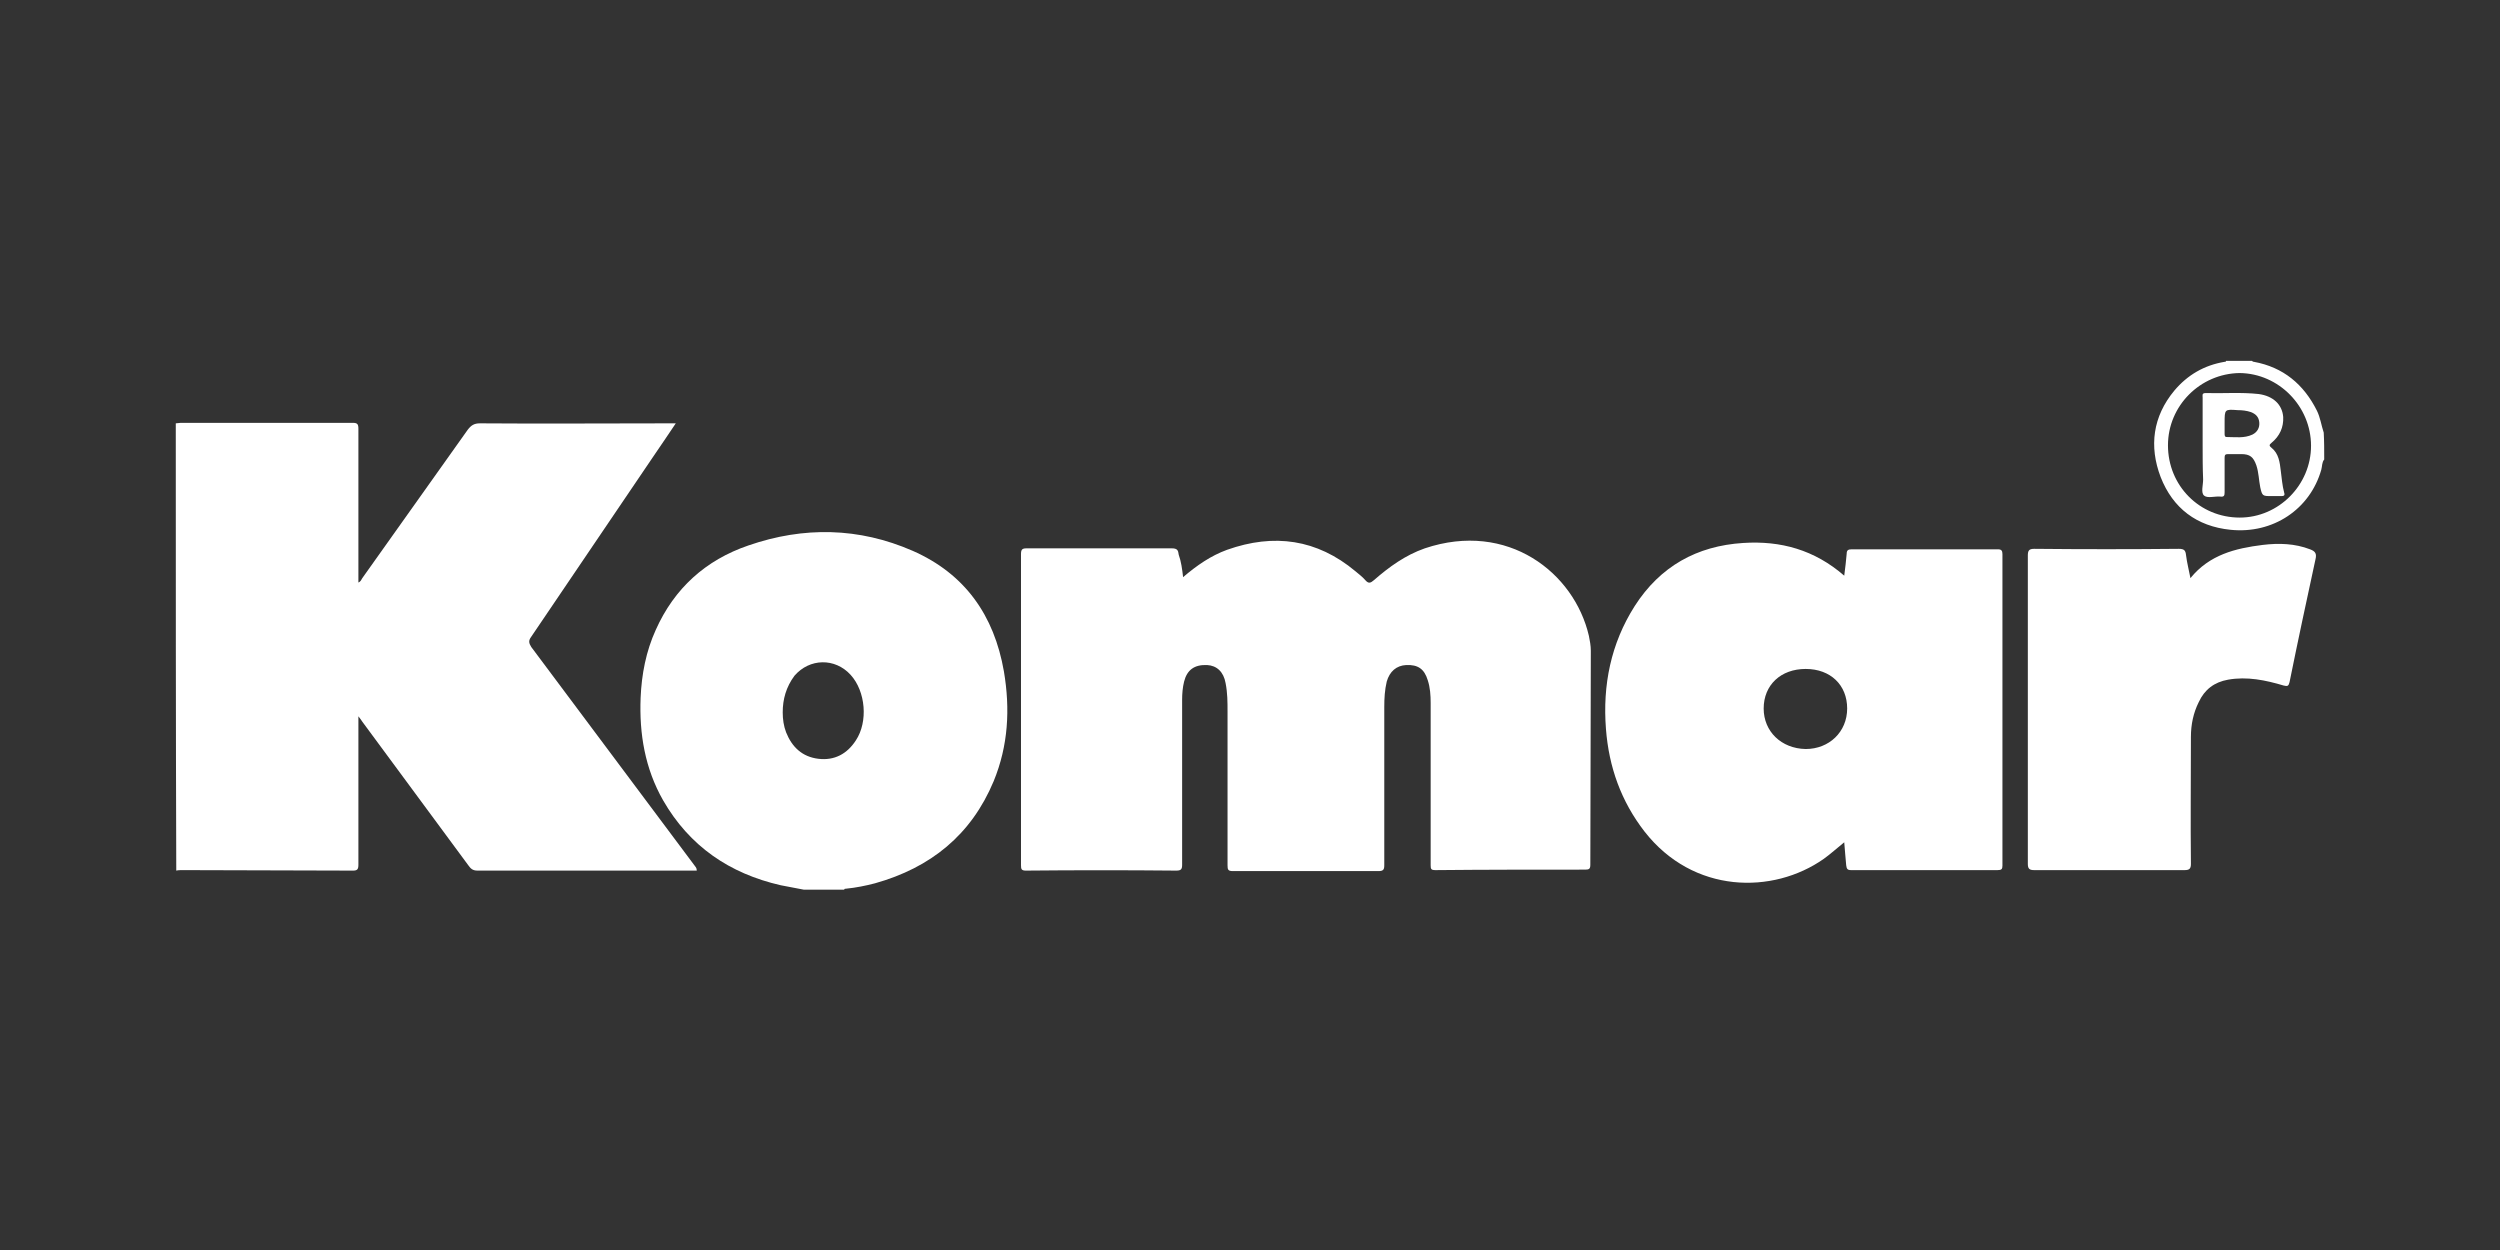
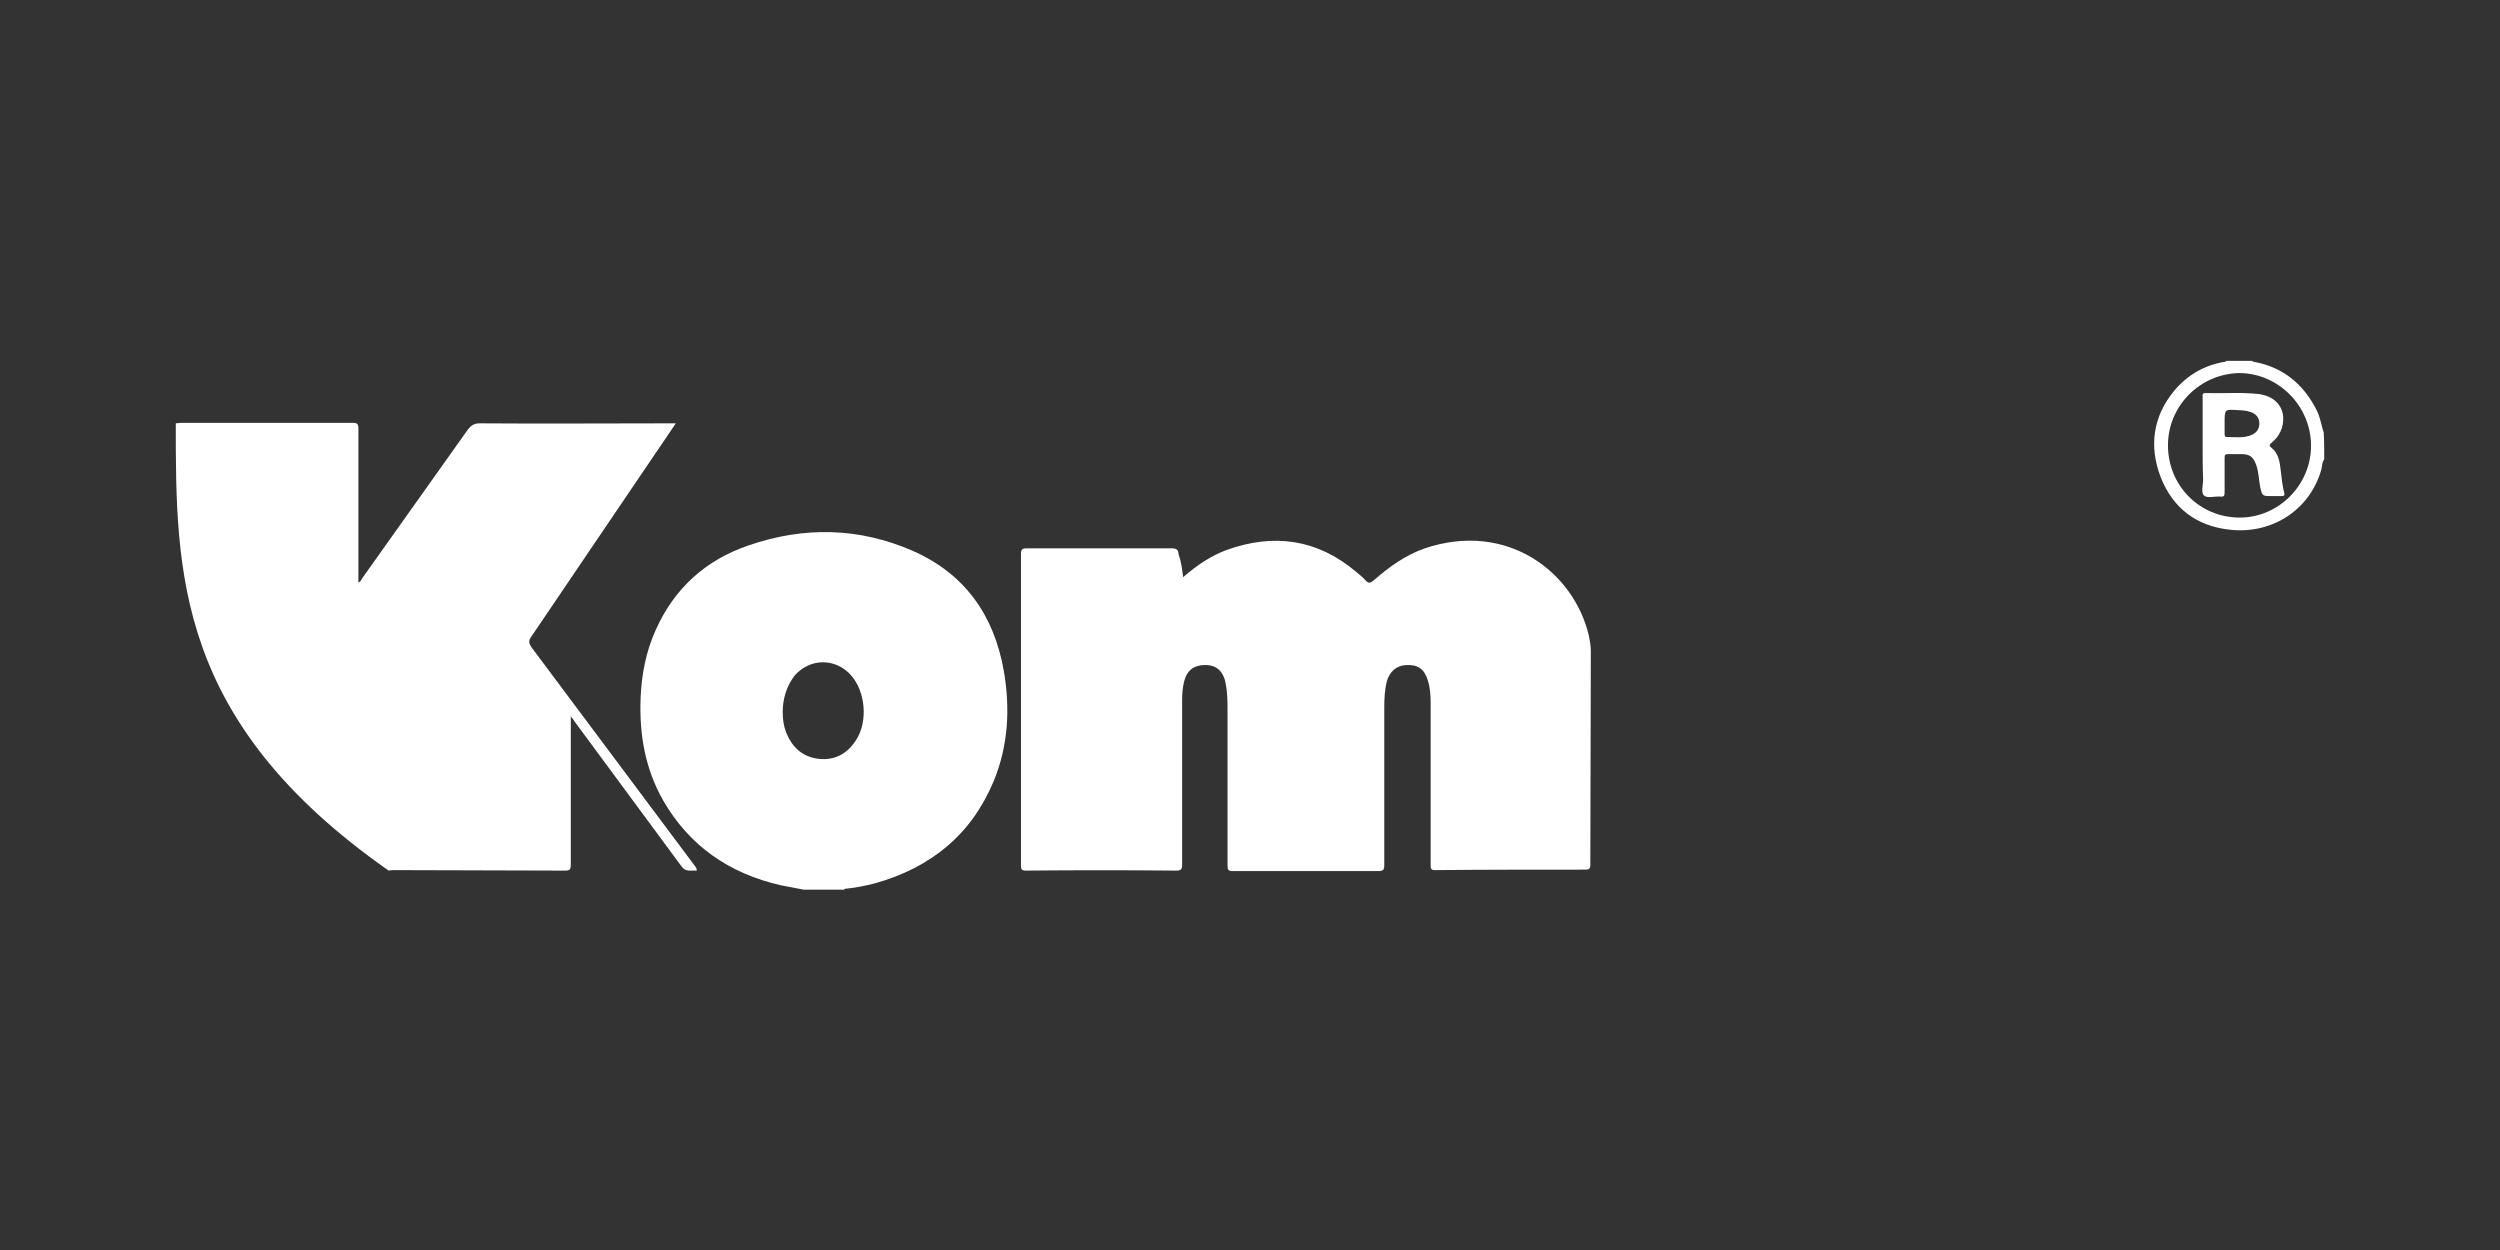
<svg xmlns="http://www.w3.org/2000/svg" version="1.1" id="Ebene_1" x="0px" y="0px" viewBox="0 128 512 256" style="enable-background:new 0 0 512 256;" xml:space="preserve">
  <rect x="0" y="128" width="512" height="256" fill="#333333" stroke="none" />
  <style type="text/css">
	.st0{fill:#ffffff;}
</style>
  <g>
-     <path class="st0" d="M36,214.7c0.3,0,0.7-0.1,1-0.1c11.8,0,23.5,0,35.3,0c0.9,0,1.1,0.3,1.1,1.2c0,10.5,0,20.9,0,31.5   c0.5-0.2,0.6-0.6,0.8-0.9c7.2-10.1,14.4-20.3,21.6-30.4c0.7-0.9,1.3-1.3,2.5-1.3c12.9,0.1,25.8,0,38.7,0c0.4,0,0.8,0,1.4,0   c-1.5,2.2-2.8,4.2-4.2,6.2c-8.5,12.5-16.9,25-25.4,37.5c-0.6,0.8-0.5,1.3,0,2.1c11.1,14.9,22.3,29.8,33.4,44.7   c0.2,0.3,0.5,0.5,0.5,1.1c-0.5,0-0.9,0-1.4,0c-14.5,0-29,0-43.5,0c-1,0-1.4-0.4-1.9-1.1c-7.2-9.8-14.5-19.6-21.7-29.4   c-0.2-0.3-0.4-0.6-0.8-1.1c0,0.6,0,1,0,1.4c0,9.7,0,19.4,0,29c0,0.9-0.2,1.2-1.1,1.2c-11.6,0-23.3-0.1-34.9-0.1   c-0.4,0-0.9,0-1.3,0.1C36,275.8,36,245.3,36,214.7z" />
+     <path class="st0" d="M36,214.7c0.3,0,0.7-0.1,1-0.1c11.8,0,23.5,0,35.3,0c0.9,0,1.1,0.3,1.1,1.2c0,10.5,0,20.9,0,31.5   c0.5-0.2,0.6-0.6,0.8-0.9c7.2-10.1,14.4-20.3,21.6-30.4c0.7-0.9,1.3-1.3,2.5-1.3c12.9,0.1,25.8,0,38.7,0c0.4,0,0.8,0,1.4,0   c-1.5,2.2-2.8,4.2-4.2,6.2c-8.5,12.5-16.9,25-25.4,37.5c-0.6,0.8-0.5,1.3,0,2.1c11.1,14.9,22.3,29.8,33.4,44.7   c0.2,0.3,0.5,0.5,0.5,1.1c-0.5,0-0.9,0-1.4,0c-1,0-1.4-0.4-1.9-1.1c-7.2-9.8-14.5-19.6-21.7-29.4   c-0.2-0.3-0.4-0.6-0.8-1.1c0,0.6,0,1,0,1.4c0,9.7,0,19.4,0,29c0,0.9-0.2,1.2-1.1,1.2c-11.6,0-23.3-0.1-34.9-0.1   c-0.4,0-0.9,0-1.3,0.1C36,275.8,36,245.3,36,214.7z" />
    <path class="st0" d="M164.6,310.2c-1.6-0.3-3.2-0.6-4.7-0.9c-10.5-2.4-18.7-8-24.1-17.4c-3.7-6.5-4.9-13.6-4.6-21   c0.2-4.8,1.1-9.5,3.1-13.9c3.8-8.5,10.2-14.3,19-17.3c11.3-3.9,22.6-3.7,33.6,1.1c10.7,4.7,16.7,13.2,18.7,24.7   c1.3,7.7,0.9,15.2-2.1,22.5c-4.6,11-12.9,17.7-24.3,20.9c-1.9,0.5-3.9,0.9-5.9,1.1c-0.2,0-0.4,0-0.4,0.2   C170.1,310.2,167.3,310.2,164.6,310.2z M160.3,273.9c0,1.4,0.2,2.8,0.7,4.1c1.2,3,3.3,5,6.6,5.4s5.9-1,7.7-3.8   c2.5-3.8,2-10-1.1-13.4c-3.2-3.5-8.4-3.4-11.5,0.2C161,268.7,160.3,271.2,160.3,273.9z" />
    <path class="st0" d="M476,222.1c-0.5,0.6-0.4,1.4-0.6,2.1c-2.3,8.1-9.9,13.2-18.6,12.3c-6.9-0.7-11.8-4.4-14.3-10.8   c-2.4-6.3-1.6-12.4,2.8-17.7c2.7-3.2,6.1-5.2,10.3-5.9c0.1,0,0.3,0,0.3-0.2c1.8,0,3.6,0,5.3,0c0.1,0.1,0.2,0.2,0.4,0.2   c6,1.1,10.2,4.6,12.9,10c0.7,1.4,0.9,3,1.4,4.5C476,218.4,476,220.2,476,222.1z M444,219.2c0,8.3,6.5,14.8,14.7,14.8   c8,0,14.6-6.7,14.6-14.7c0-8.1-6.6-14.8-14.6-14.9C450.6,204.5,444,211.1,444,219.2z" />
    <path class="st0" d="M242.3,246.2c2.8-2.4,5.7-4.4,9-5.6c9.6-3.4,18.4-2.2,26.3,4.4c0.7,0.6,1.4,1.1,2,1.8c0.7,0.8,1.1,0.6,1.8,0   c3.1-2.7,6.4-5.1,10.4-6.5c17-5.7,30.6,5,33.6,17.9c0.2,1,0.4,2,0.4,3.1c0,14.6-0.1,29.2-0.1,43.8c0,0.9-0.3,1-1.1,1   c-10.2,0-20.4,0-30.6,0.1c-0.9,0-1-0.2-1-1c0-11.1,0-22.2,0-33.2c0-1.6-0.1-3.2-0.6-4.7c-0.7-2.3-2-3.2-4.4-3.1   c-2,0.1-3.4,1.3-4,3.4c-0.4,1.7-0.5,3.4-0.5,5.2c0,10.8,0,21.6,0,32.4c0,0.9-0.2,1.2-1.2,1.2c-9.9,0-19.9,0-29.8,0   c-1,0-1.1-0.3-1.1-1.2c0-10.5,0-20.9,0-31.4c0-2,0-3.9-0.4-5.9c-0.4-2.3-1.8-3.6-3.8-3.7c-2.6-0.1-4.1,1-4.7,3.4   c-0.3,1.2-0.4,2.5-0.4,3.7c0,11.3,0,22.5,0,33.8c0,0.9-0.2,1.2-1.2,1.2c-10.3-0.1-20.5-0.1-30.8,0c-0.9,0-1-0.3-1-1.1   c0-21.2,0-42.5,0-63.7c0-0.9,0.2-1.2,1.1-1.2c9.9,0,19.9,0,29.8,0c1.1,0,1.3,0.4,1.4,1.3C241.9,243,242.1,244.5,242.3,246.2z" />
-     <path class="st0" d="M377.7,245.9c0.2-1.7,0.4-3.1,0.5-4.5c0-0.7,0.3-0.9,1-0.9c10,0,20,0,30,0c0.7,0,0.9,0.3,0.9,1   c0,21.3,0,42.6,0,63.8c0,0.7-0.2,0.9-1,0.9c-10,0-20,0-30,0c-0.8,0-0.9-0.3-1-1c-0.1-1.5-0.3-3-0.4-4.7c-1.5,1.2-2.8,2.4-4.2,3.4   c-10.4,7.3-26.7,7.2-36.7-5.6c-4.8-6.2-7.3-13.2-7.9-21c-0.7-9,1-17.5,5.9-25.2c5.2-8.1,12.7-12.3,22.2-12.9   C364.7,238.7,371.6,240.6,377.7,245.9z M361.2,273.1c0,4.7,3.6,8.2,8.6,8.3c4.8,0,8.5-3.5,8.5-8.3s-3.4-8.1-8.5-8.1   S361.2,268.3,361.2,273.1z" />
-     <path class="st0" d="M448.6,246.4c3.9-4.8,9.2-6.1,14.8-6.8c3.3-0.4,6.6-0.3,9.7,0.9c1.1,0.4,1.4,0.9,1.1,2.1   c-1.8,8.3-3.6,16.7-5.3,25.1c-0.2,0.8-0.4,0.9-1.2,0.7c-3.7-1.1-7.5-1.9-11.4-1.2c-2.8,0.5-4.8,2-6,4.6c-1.1,2.2-1.6,4.6-1.6,7.1   c0,8.7-0.1,17.3,0,26c0,1-0.3,1.3-1.3,1.3c-10.3,0-20.5,0-30.8,0c-1,0-1.3-0.3-1.3-1.3c0-21,0-42,0-63.1c0-1,0.2-1.4,1.3-1.4   c9.9,0.1,19.7,0.1,29.6,0c1.1,0,1.4,0.3,1.5,1.3C447.9,243.3,448.3,244.8,448.6,246.4z" />
    <path class="st0" d="M451.1,219c0-3.2,0-6.4,0-9.6c0-0.4-0.2-0.9,0.6-0.9c3.6,0.1,7.3-0.2,10.9,0.2c2.9,0.4,4.8,2.1,5,4.7   c0.1,2.1-0.7,3.9-2.4,5.3c-0.5,0.4-0.5,0.6,0,1c1.5,1.2,1.7,3,1.9,4.7c0.2,1.5,0.3,3,0.7,4.5c0.2,0.6-0.1,0.7-0.6,0.7   c-0.7,0-1.3,0-2,0c-1.8,0-1.9,0-2.3-1.8c-0.3-1.5-0.3-3-0.8-4.5c-0.6-1.7-1.3-2.3-3.1-2.3c-0.9,0-1.8,0-2.7,0   c-0.6,0-0.7,0.2-0.7,0.8c0,2.3,0,4.7,0,7c0,0.7-0.1,1-0.9,0.9c-1.1-0.1-2.6,0.4-3.3-0.2c-0.7-0.6-0.2-2.1-0.2-3.3   C451.1,223.8,451.1,221.4,451.1,219z M455.6,214.6c0,0.7,0,1.5,0,2.2c0,0.3,0,0.7,0.4,0.7c1.8,0,3.6,0.3,5.3-0.5   c1-0.5,1.5-1.4,1.4-2.5s-0.7-1.7-1.7-2.1c-0.9-0.3-1.8-0.4-2.7-0.4C455.6,211.8,455.6,211.8,455.6,214.6z" />
  </g>
</svg>